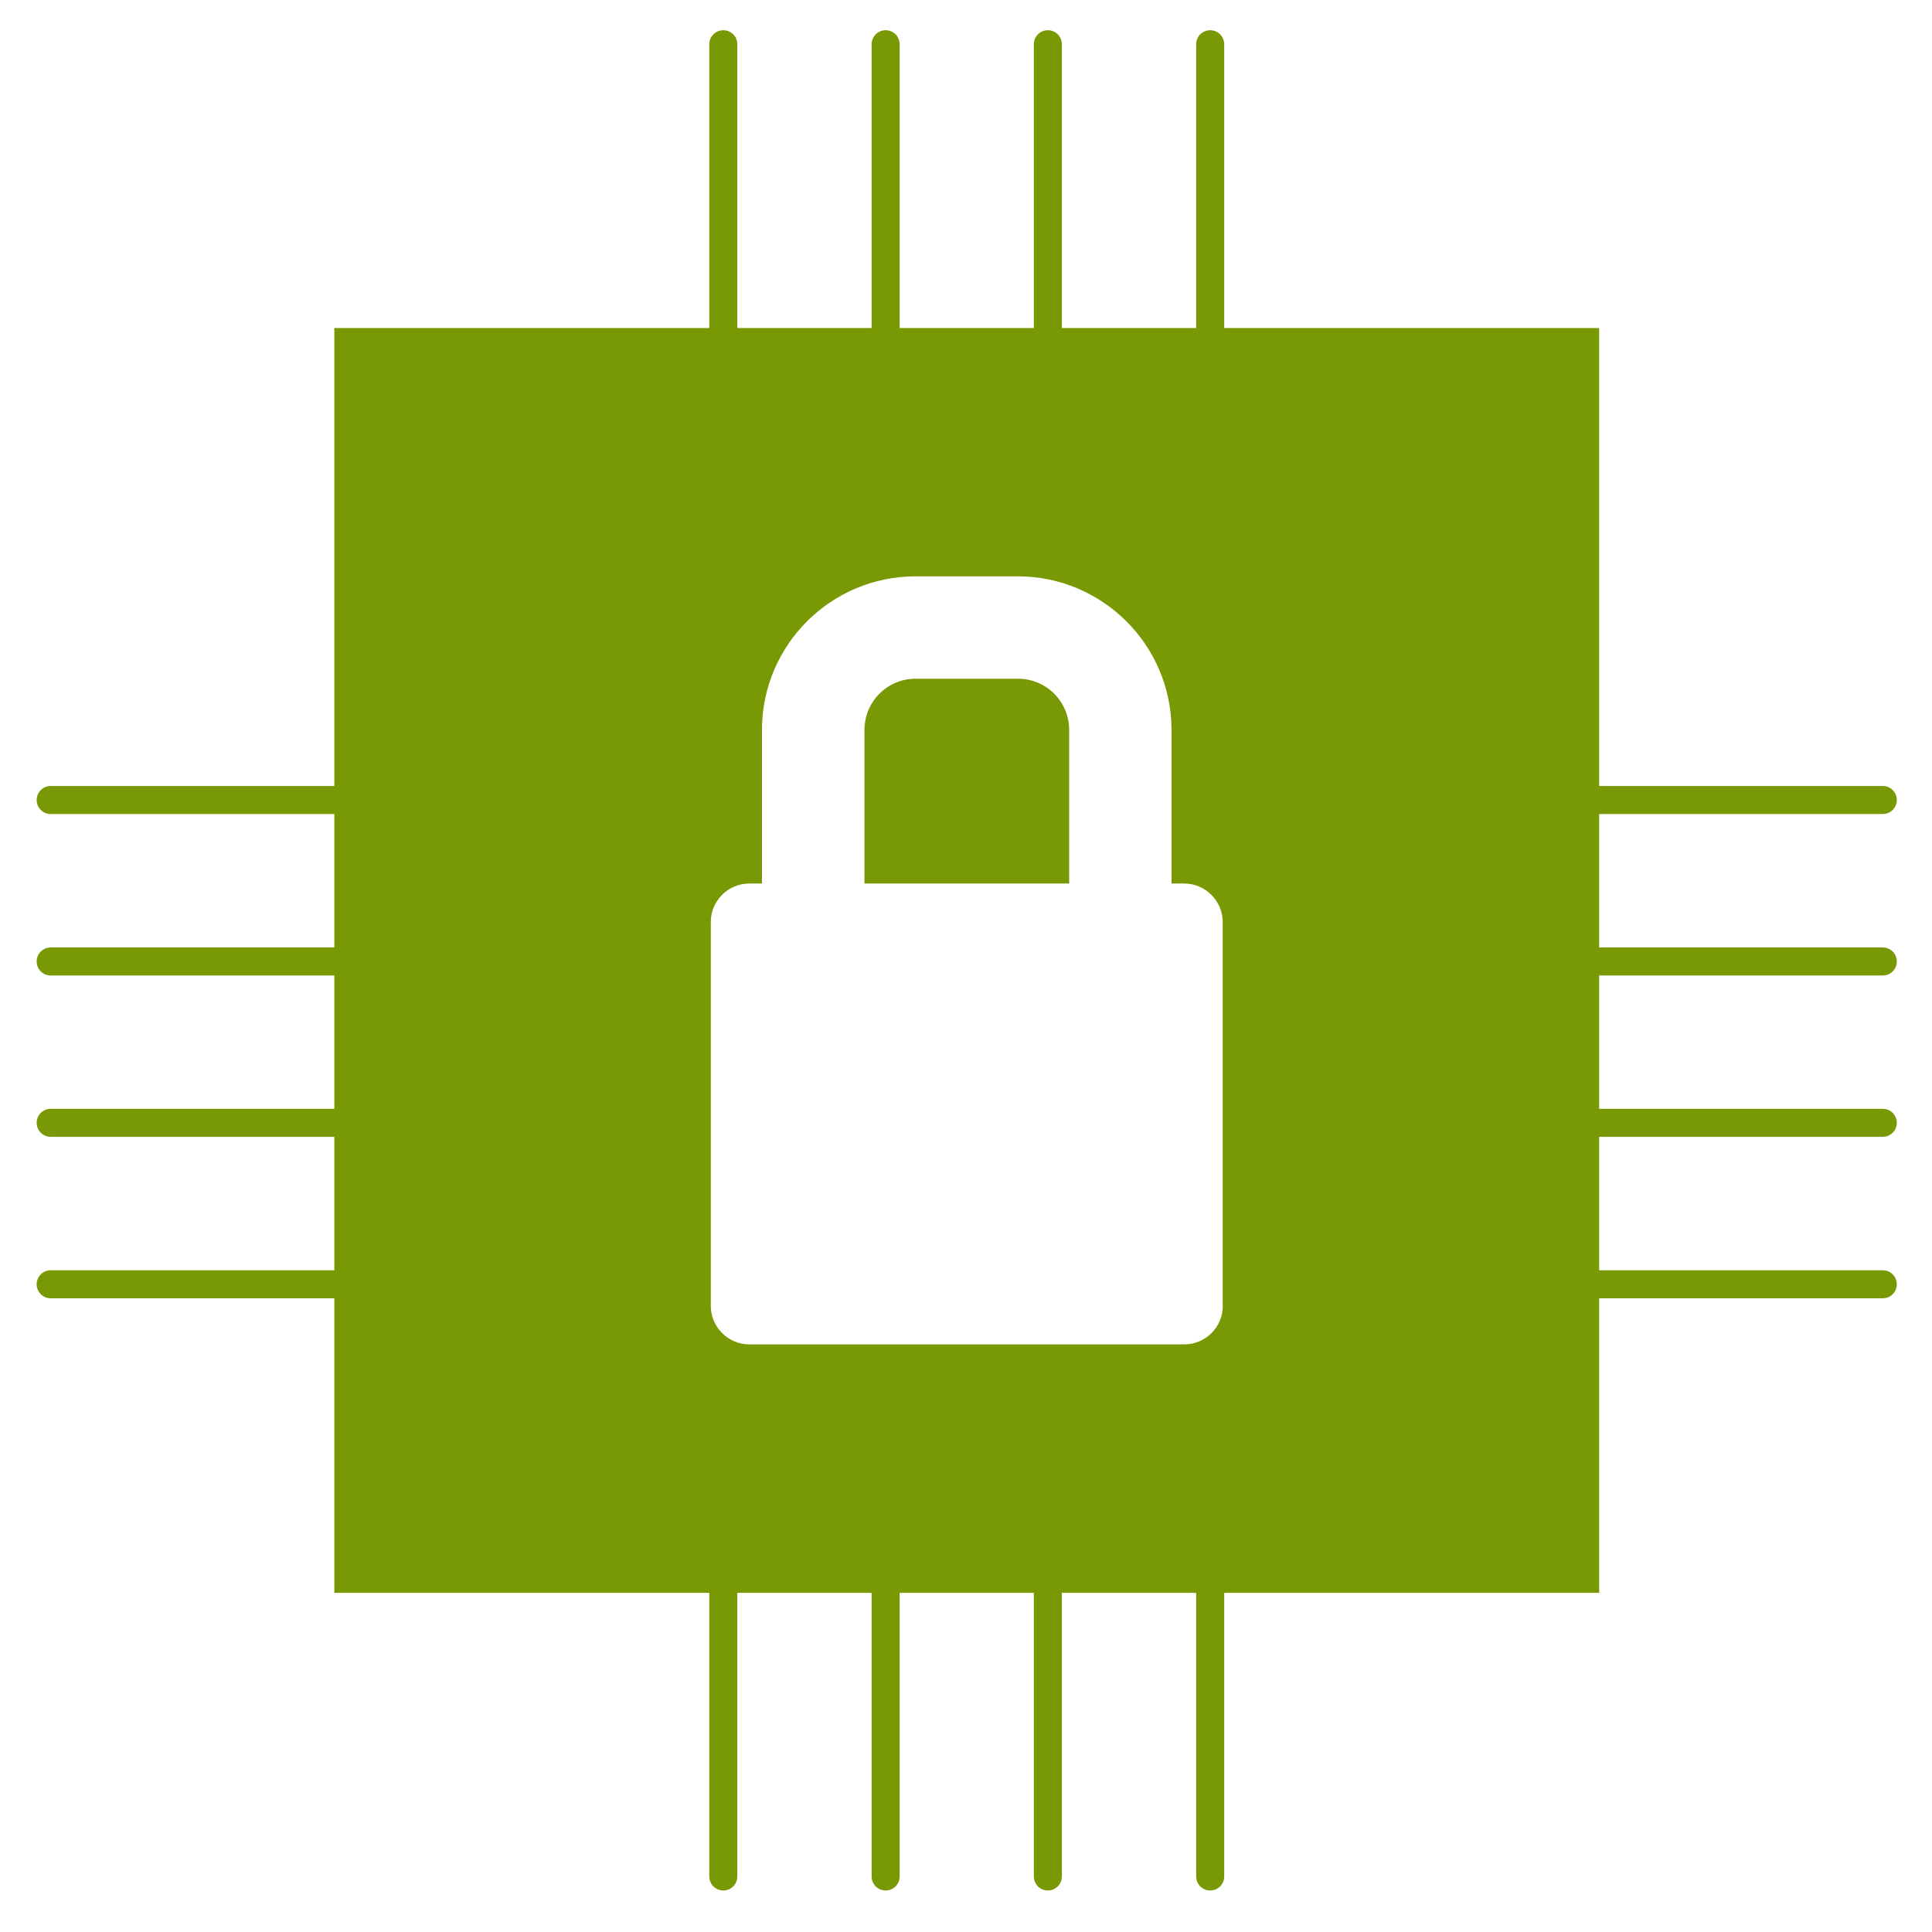
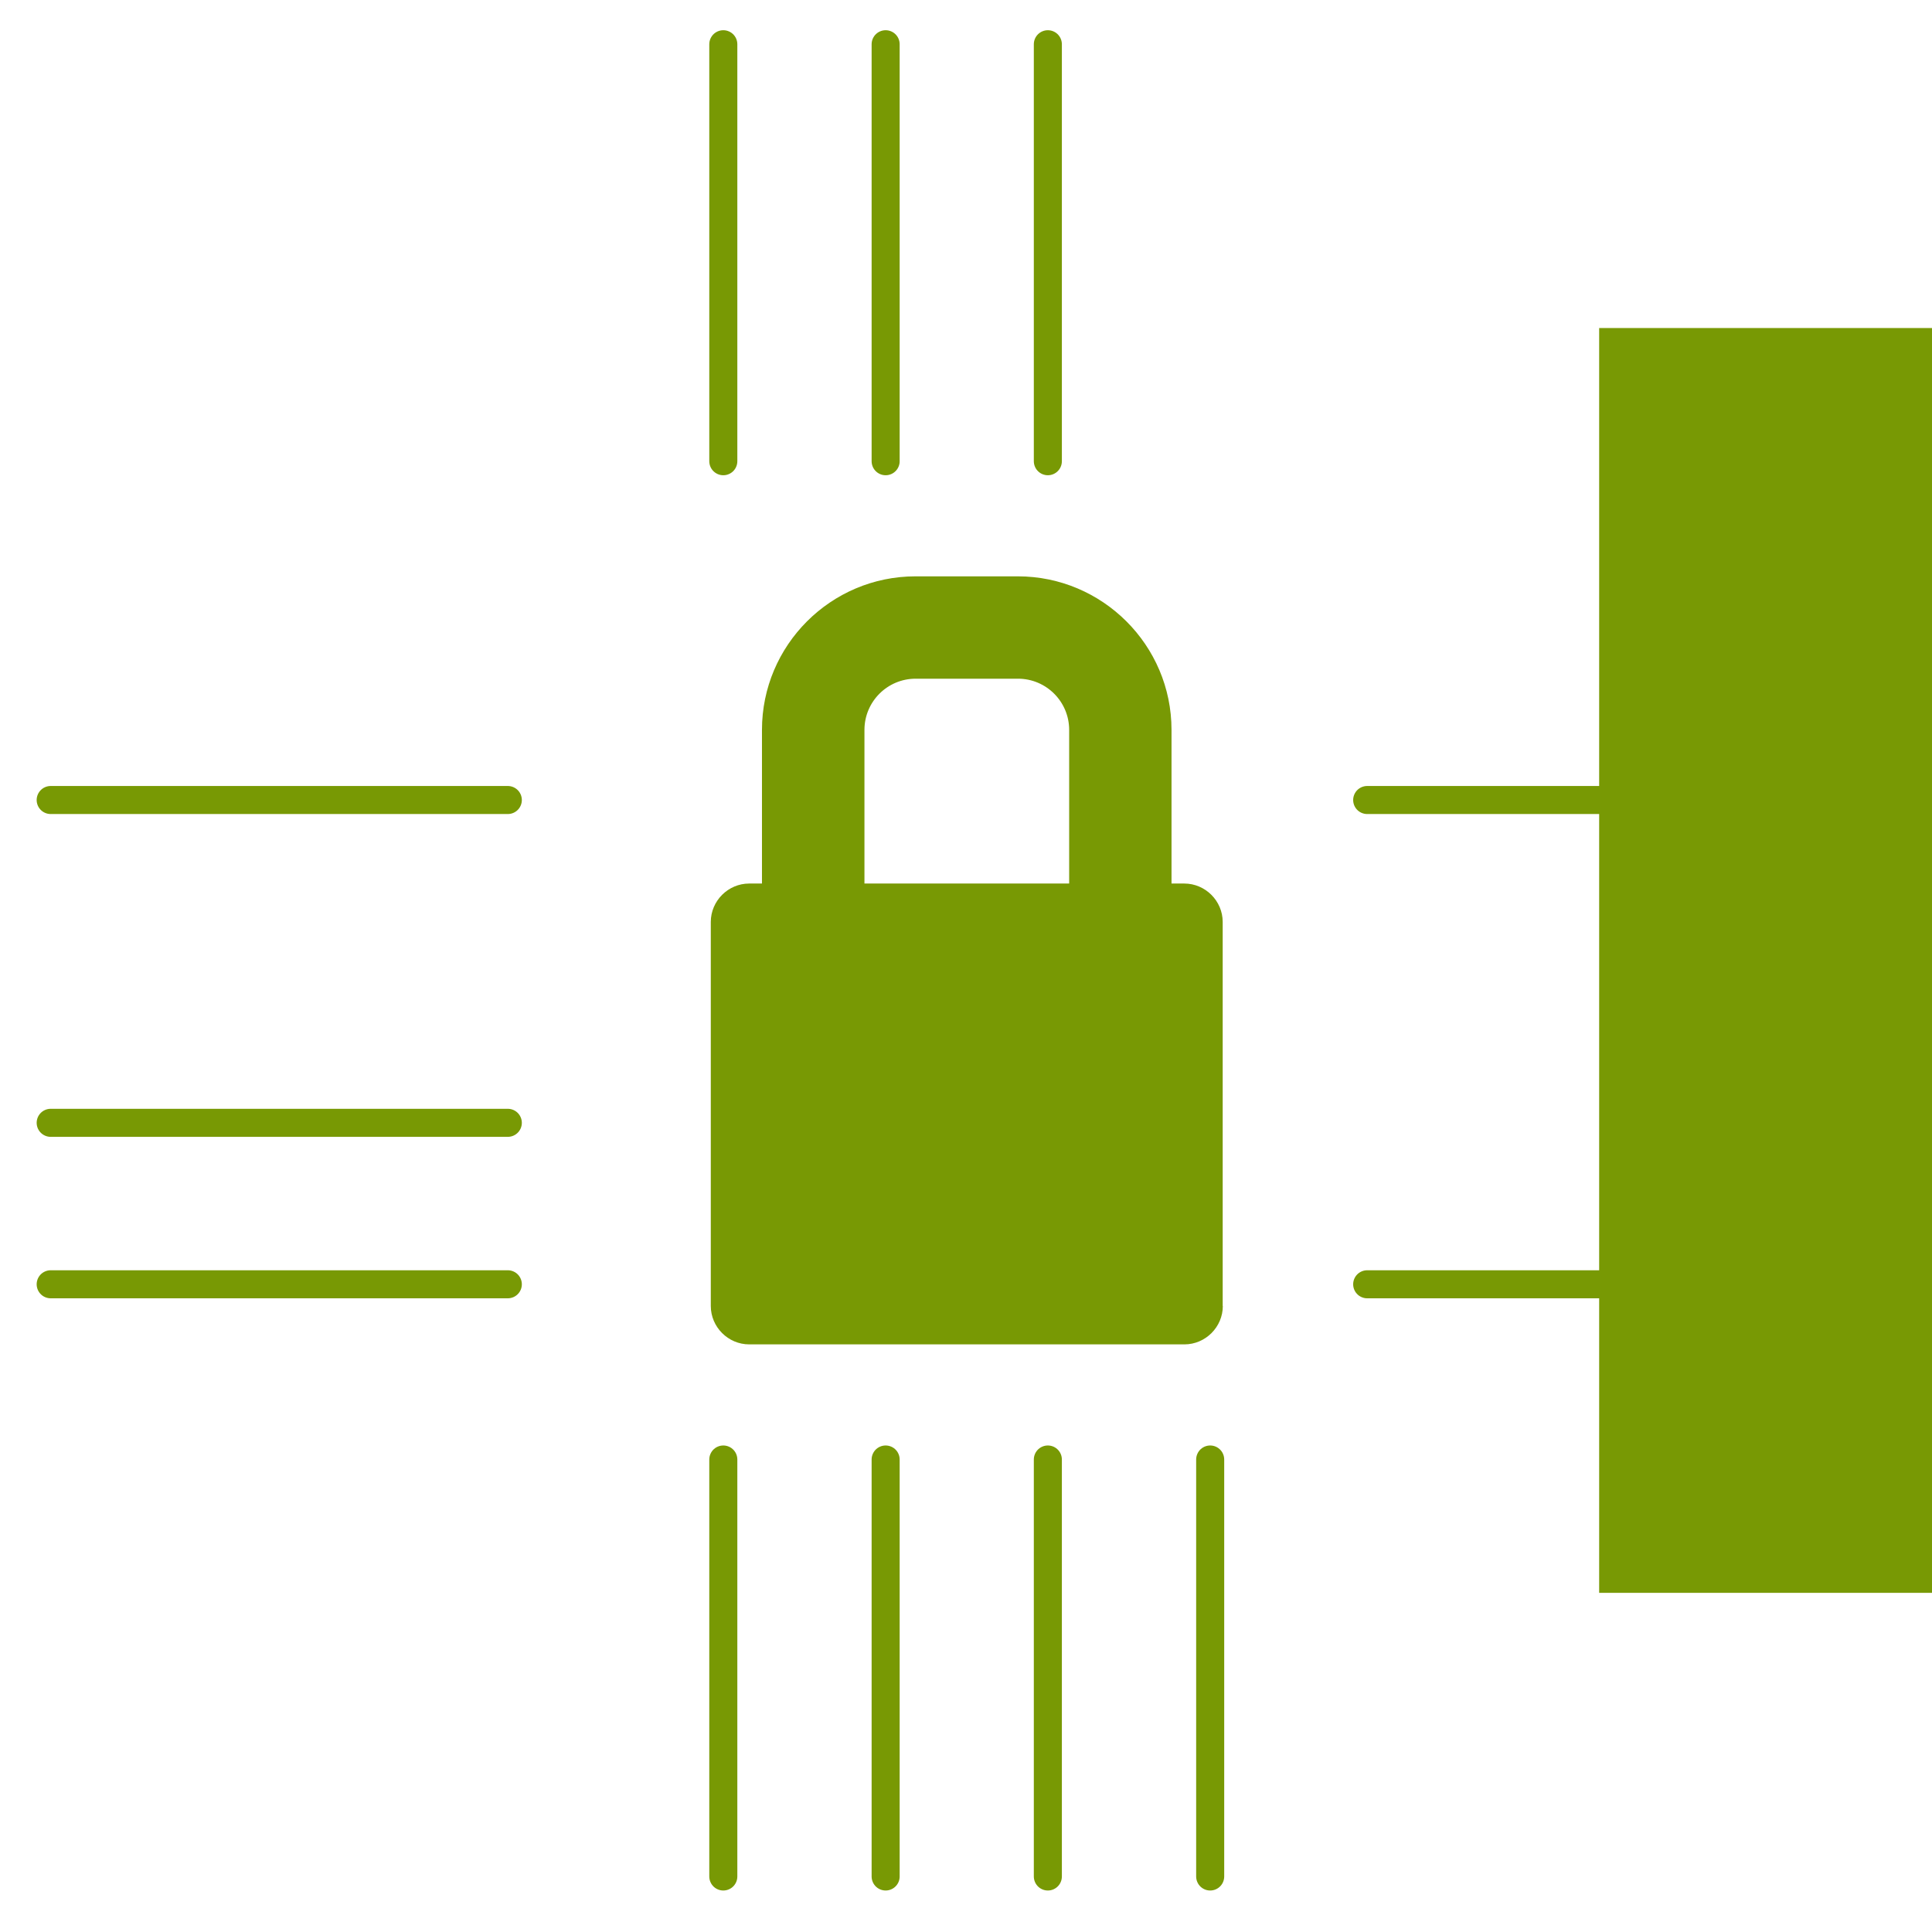
<svg xmlns="http://www.w3.org/2000/svg" version="1.1" id="Ebene_1" x="0px" y="0px" width="155.91px" height="155.91px" viewBox="0 0 155.91 155.91" style="enable-background:new 0 0 155.91 155.91;" xml:space="preserve">
  <style type="text/css">
	.st0{fill:#789904;stroke:#789904;stroke-width:2.292;stroke-linecap:round;stroke-linejoin:round;}
	.st1{fill:#789904;}
	.st2{fill:#789904;stroke:#789904;stroke-width:1.432;}
	.st3{fill:none;stroke:#789904;stroke-width:2.263;stroke-linecap:round;stroke-linejoin:round;}
	.st4{fill:none;stroke:#CBD2E1;stroke-width:0.362;stroke-miterlimit:10;}
</style>
  <g>
-     <path class="st1" d="M69.75,71.3h16.53v-12.4c0-2.28-1.85-4.13-4.13-4.13h-8.26c-2.28,0-4.13,1.85-4.13,4.13V71.3z M98.68,105.39   c0,1.7-1.4,3.1-3.1,3.1H60.46c-1.7,0-3.1-1.4-3.1-3.1V74.4c0-1.7,1.4-3.1,3.1-3.1h1.03v-12.4c0-6.83,5.56-12.39,12.39-12.39h8.26   c6.83,0,12.4,5.56,12.4,12.39v12.4h1.03c1.7,0,3.1,1.4,3.1,3.1V105.39z M129.05,26.47H26.98v102.07h102.07V26.47z" />
+     <path class="st1" d="M69.75,71.3h16.53v-12.4c0-2.28-1.85-4.13-4.13-4.13h-8.26c-2.28,0-4.13,1.85-4.13,4.13V71.3z M98.68,105.39   c0,1.7-1.4,3.1-3.1,3.1H60.46c-1.7,0-3.1-1.4-3.1-3.1V74.4c0-1.7,1.4-3.1,3.1-3.1h1.03v-12.4c0-6.83,5.56-12.39,12.39-12.39h8.26   c6.83,0,12.4,5.56,12.4,12.39v12.4h1.03c1.7,0,3.1,1.4,3.1,3.1V105.39z M129.05,26.47v102.07h102.07V26.47z" />
    <line class="st3" x1="110.33" y1="64.56" x2="151.94" y2="64.56" />
-     <line class="st3" x1="110.33" y1="77.59" x2="151.94" y2="77.59" />
-     <line class="st3" x1="110.33" y1="90.61" x2="151.94" y2="90.61" />
    <line class="st3" x1="110.33" y1="103.64" x2="151.94" y2="103.64" />
    <line class="st3" x1="97.66" y1="117.78" x2="97.66" y2="151.43" />
    <line class="st3" x1="84.56" y1="117.78" x2="84.56" y2="151.43" />
    <line class="st3" x1="71.47" y1="117.78" x2="71.47" y2="151.43" />
    <line class="st3" x1="58.37" y1="117.78" x2="58.37" y2="151.43" />
    <line class="st3" x1="4.09" y1="64.56" x2="40.98" y2="64.56" />
-     <line class="st3" x1="4.09" y1="77.59" x2="40.98" y2="77.59" />
    <line class="st3" x1="4.09" y1="90.61" x2="40.98" y2="90.61" />
    <line class="st3" x1="4.09" y1="103.64" x2="40.98" y2="103.64" />
-     <line class="st3" x1="97.66" y1="3.57" x2="97.66" y2="37.22" />
    <line class="st3" x1="84.56" y1="3.57" x2="84.56" y2="37.22" />
    <line class="st3" x1="71.47" y1="3.57" x2="71.47" y2="37.22" />
    <line class="st3" x1="58.37" y1="3.57" x2="58.37" y2="37.22" />
  </g>
</svg>